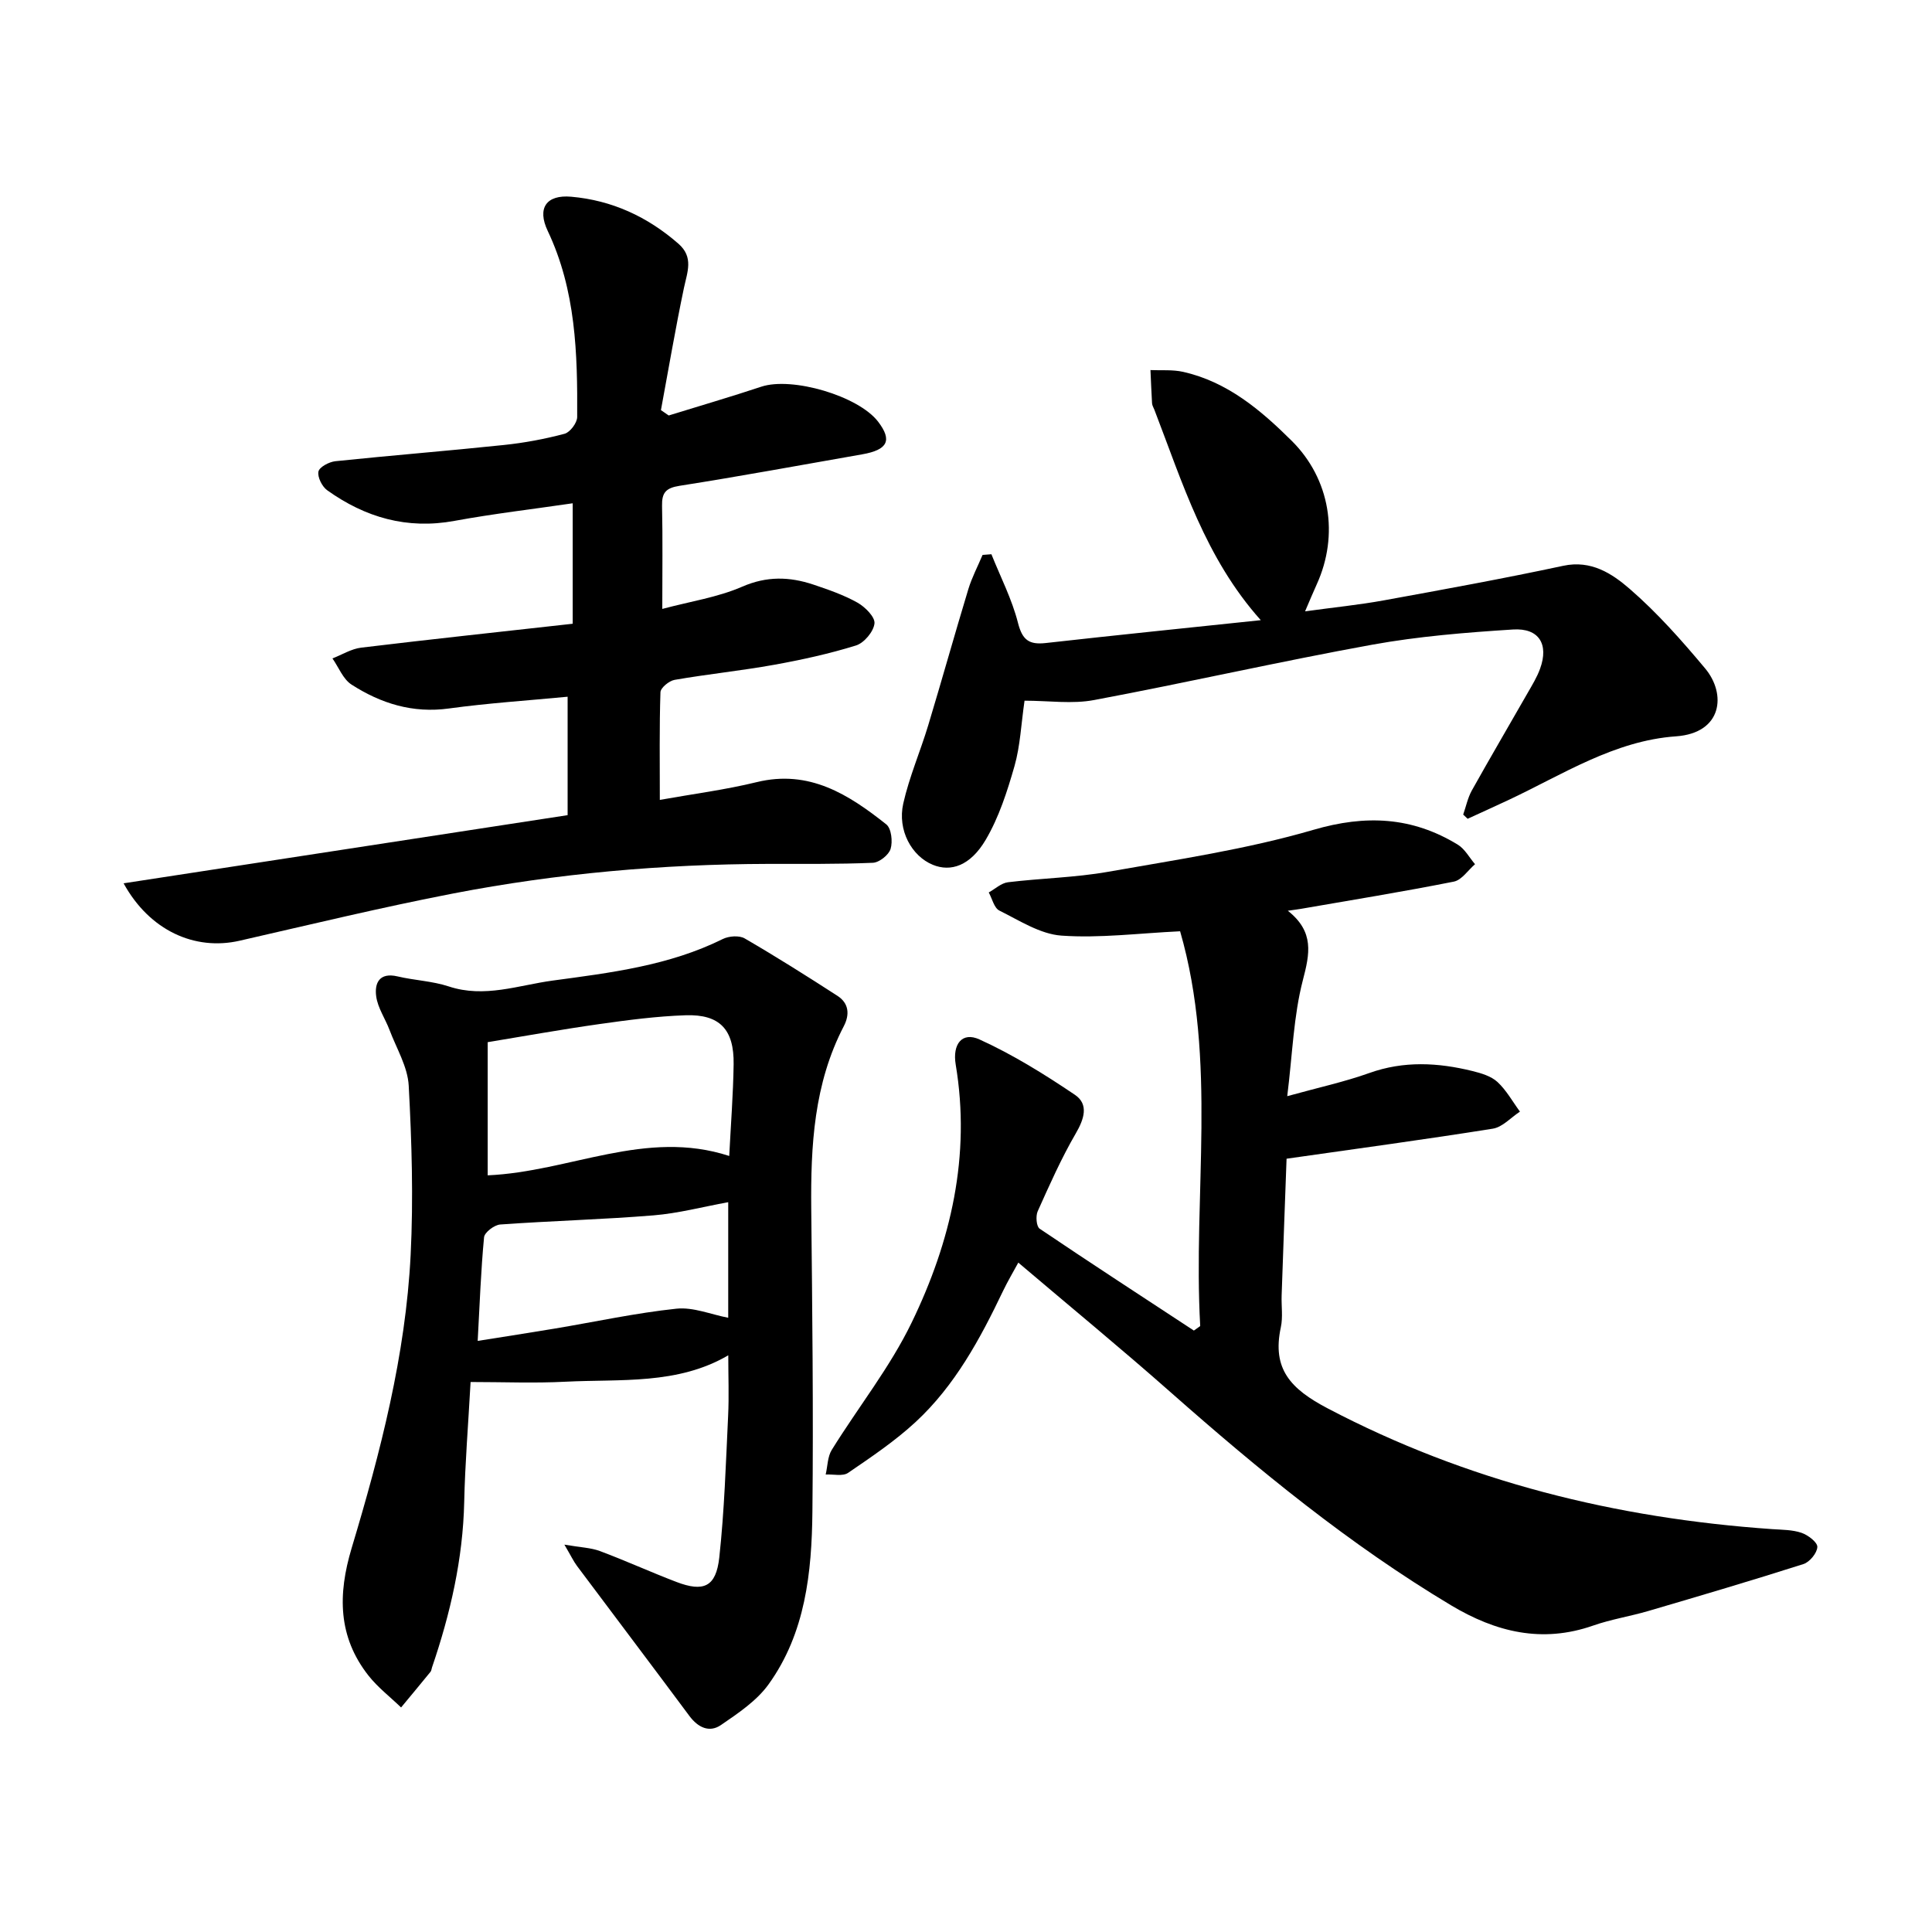
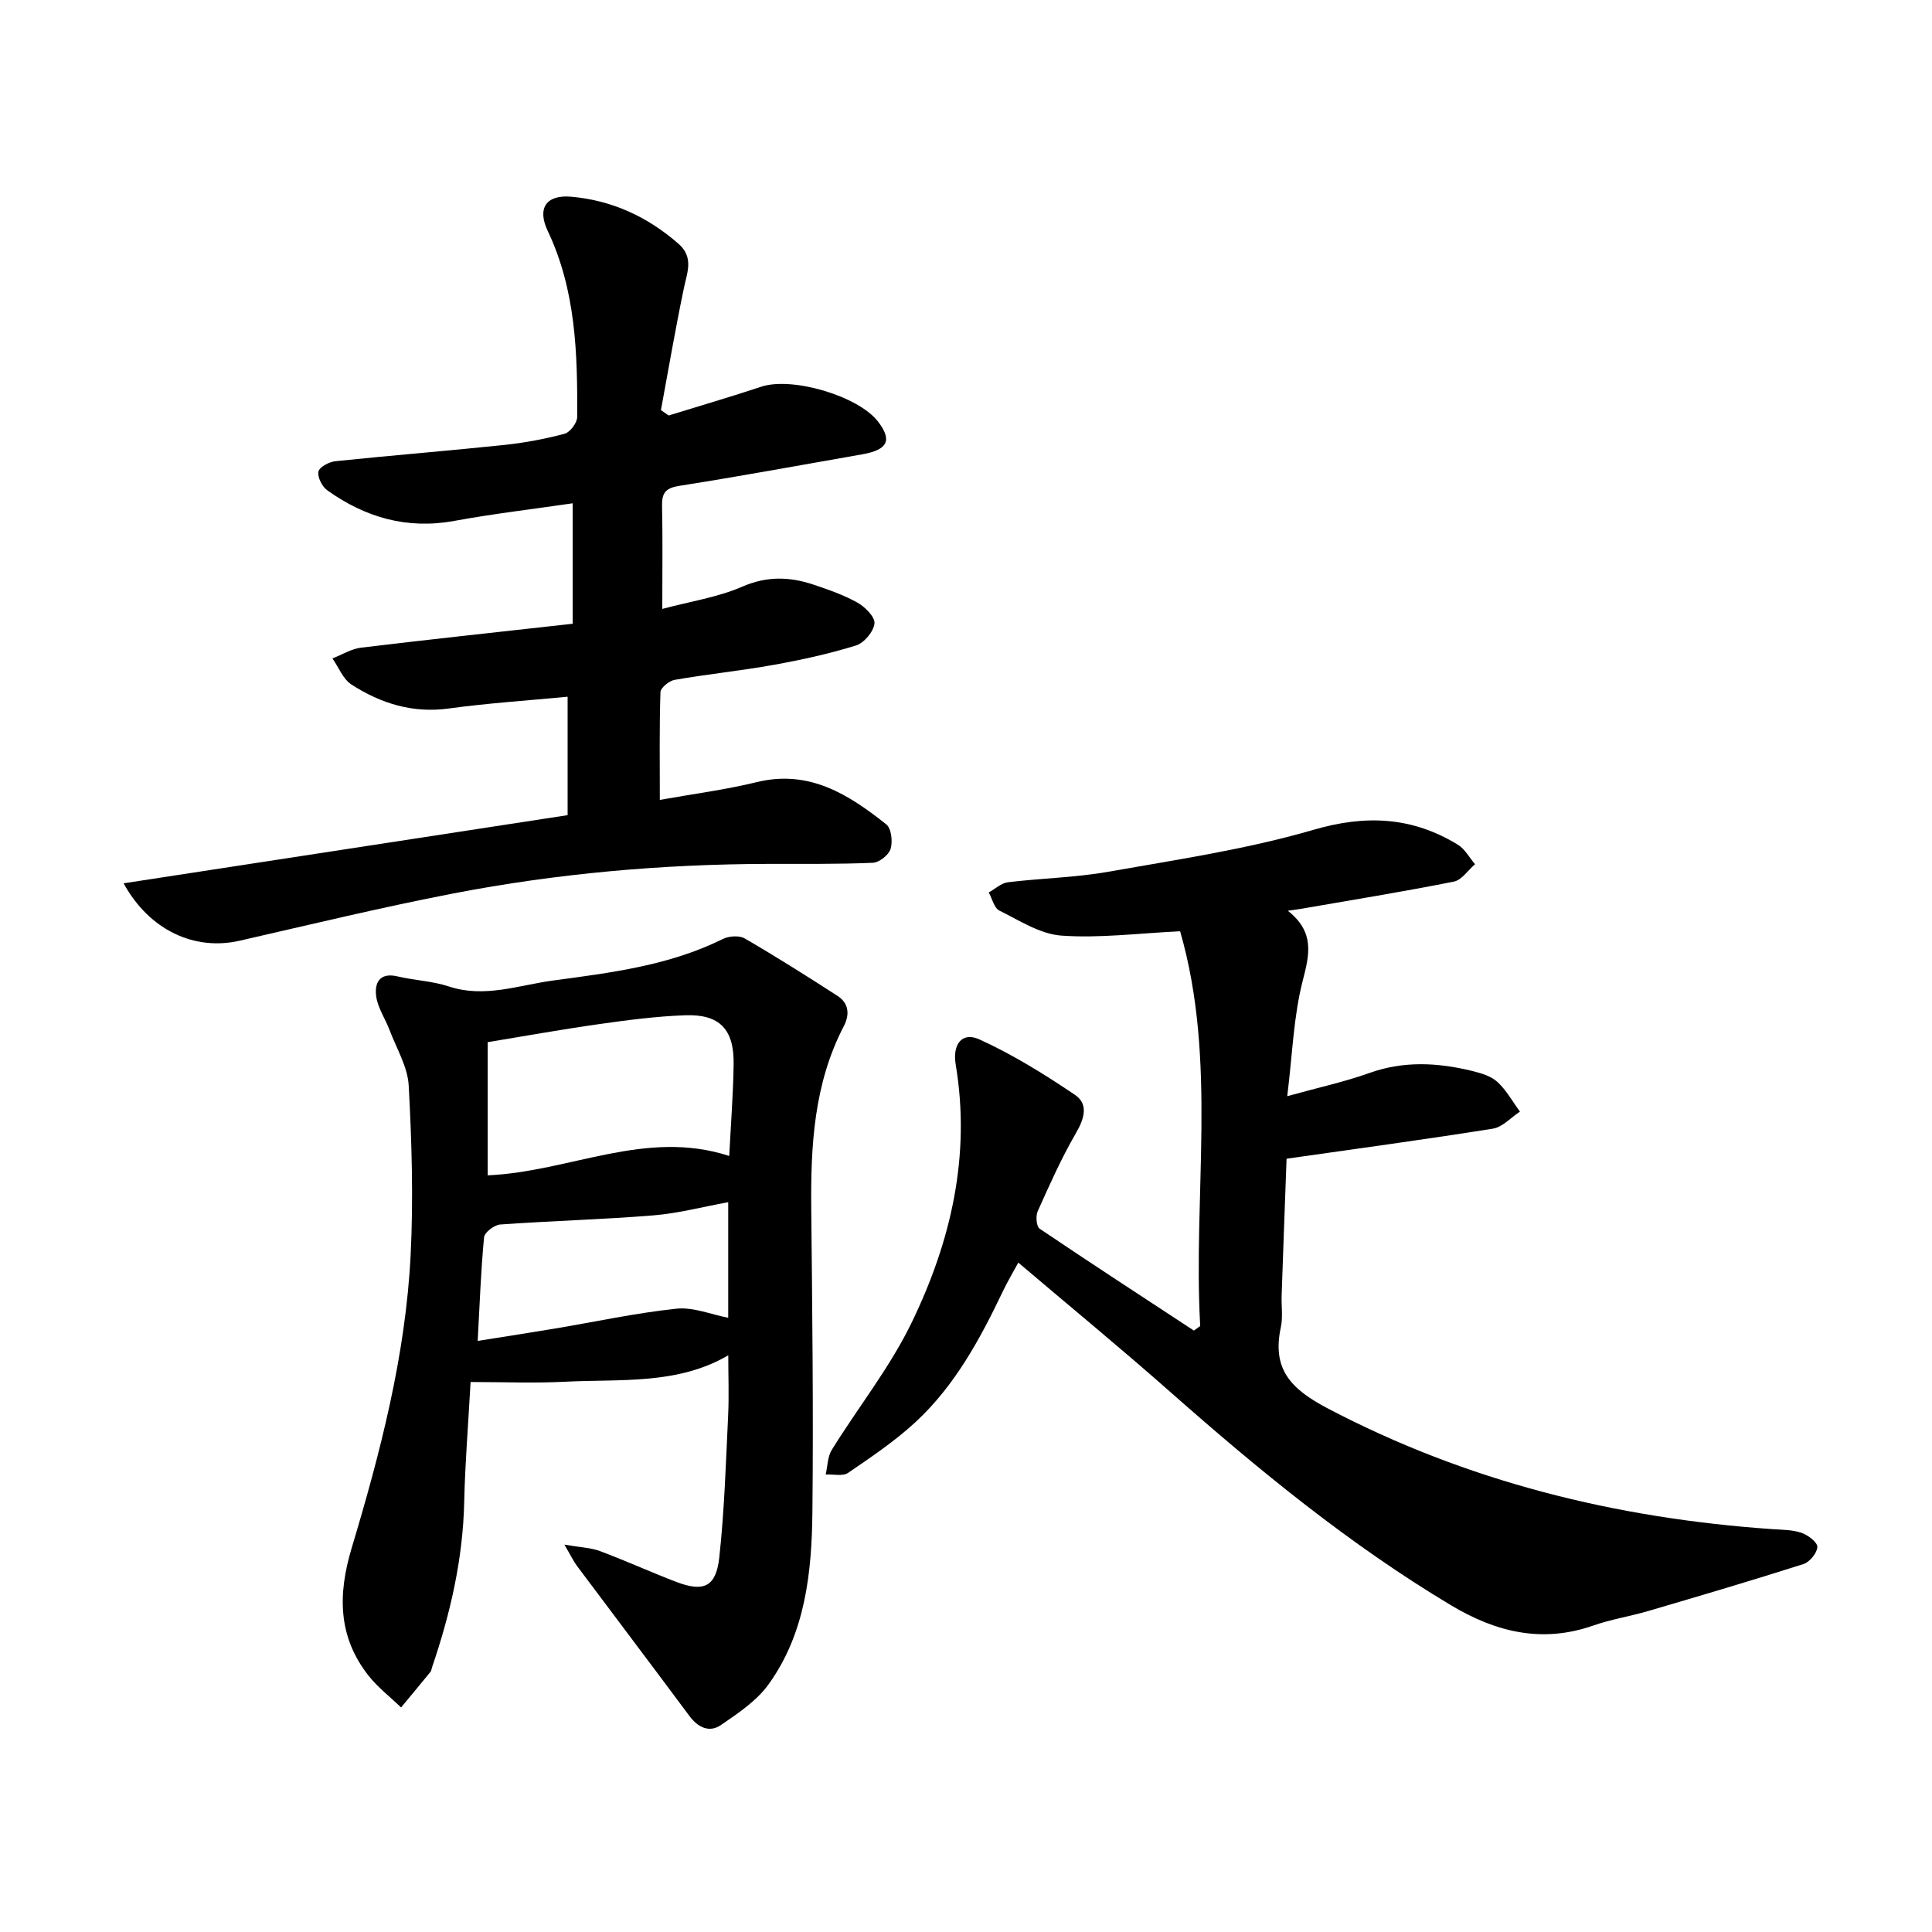
<svg xmlns="http://www.w3.org/2000/svg" enable-background="new 0 0 400 400" viewBox="0 0 400 400">
  <path d="m248.49 274.55c-1.52-27.3 3.58-54.95-4.16-81.74-8.61.41-16.64 1.46-24.56.9-4.41-.31-8.71-3.13-12.87-5.19-1.08-.54-1.48-2.46-2.19-3.75 1.32-.73 2.59-1.94 3.98-2.11 6.89-.84 13.89-.96 20.7-2.16 14.25-2.52 28.68-4.65 42.53-8.69 10.88-3.18 20.45-2.69 29.89 3.06 1.47.89 2.4 2.68 3.58 4.05-1.45 1.25-2.75 3.28-4.39 3.61-10.52 2.09-21.11 3.81-31.68 5.64-.56.1-1.12.16-2.69.39 5.54 4.38 4.53 8.93 3.11 14.39-1.92 7.39-2.14 15.22-3.23 24 6.5-1.8 11.86-2.96 16.98-4.79 7.16-2.56 14.24-2.17 21.38-.41 1.81.45 3.85 1.05 5.16 2.26 1.86 1.72 3.13 4.06 4.66 6.14-1.87 1.22-3.61 3.21-5.62 3.53-13.97 2.23-28 4.12-42.7 6.22-.31 8.45-.68 18.36-1.02 28.28-.08 2.21.29 4.51-.17 6.63-1.86 8.65 2.05 12.76 9.7 16.78 28.92 15.18 59.7 22.75 92.03 25 2.05.14 4.2.12 6.09.77 1.34.46 3.3 1.96 3.26 2.92-.05 1.26-1.59 3.13-2.87 3.54-10.66 3.4-21.39 6.57-32.13 9.72-3.78 1.11-7.72 1.72-11.42 3.02-10.58 3.7-20.13 1.35-29.4-4.19-21.01-12.57-39.82-28-58.11-44.15-10.19-9-20.7-17.64-31.5-26.81-1.03 1.9-2.2 3.86-3.18 5.91-4.73 9.9-9.94 19.55-18.07 27.08-4.27 3.95-9.17 7.25-13.99 10.54-1.11.76-3.07.26-4.64.34.4-1.71.38-3.69 1.26-5.1 5.47-8.83 12.06-17.09 16.55-26.38 8.12-16.75 12.26-34.53 9.11-53.38-.71-4.26 1.33-6.85 4.91-5.22 6.91 3.14 13.46 7.21 19.77 11.47 2.9 1.96 1.93 4.99.17 8.01-3 5.16-5.43 10.65-7.88 16.11-.44.99-.27 3.15.41 3.6 10.57 7.14 21.27 14.09 31.93 21.09.43-.32.87-.63 1.31-.93z" />
  <path d="m116.85 319.8c3.36.58 5.49.63 7.38 1.34 5.32 1.99 10.49 4.35 15.8 6.38 5.66 2.16 8.22 1.03 8.89-5.06 1.06-9.72 1.36-19.53 1.83-29.32.2-4.1.03-8.21.03-12.54-10.49 6.14-22.27 4.89-33.72 5.47-6.42.33-12.88.06-19.63.06-.5 9.07-1.15 16.93-1.32 24.8-.26 11.84-2.87 23.17-6.67 34.3-.1.3-.12.66-.3.89-2.02 2.48-4.06 4.93-6.1 7.39-2.26-2.18-4.81-4.14-6.74-6.58-6.34-8.05-6.38-16.8-3.5-26.4 5.96-19.84 11.18-39.94 12.22-60.73.58-11.65.23-23.37-.4-35.03-.21-3.9-2.53-7.7-3.97-11.52-.88-2.34-2.43-4.55-2.76-6.95-.38-2.74.64-5.03 4.4-4.15 3.51.83 7.22.96 10.62 2.08 7.39 2.45 14.42-.25 21.5-1.21 12.01-1.62 24.12-3.09 35.24-8.61 1.26-.62 3.4-.78 4.53-.12 6.51 3.78 12.88 7.8 19.21 11.89 2.35 1.52 2.57 3.84 1.32 6.26-6.21 11.92-6.88 24.8-6.75 37.87.21 20.89.46 41.78.24 62.67-.13 12.56-1.44 25.14-9.08 35.75-2.46 3.42-6.31 5.99-9.87 8.43-2.38 1.62-4.73.51-6.51-1.88-7.72-10.39-15.53-20.71-23.28-31.07-.71-.95-1.21-2.03-2.61-4.41zm34.13-80.47c.34-6.67.82-12.82.91-18.98.11-7.21-2.87-10.39-9.95-10.15-5.98.2-11.96.99-17.89 1.83-7.91 1.12-15.78 2.54-23.08 3.74v27.57c17.05-.75 32.71-9.65 50.01-4.01zm-52.08 38.29c5.75-.92 10.88-1.7 16-2.56 8.38-1.4 16.71-3.22 25.14-4.11 3.48-.37 7.17 1.2 10.73 1.88 0-8.64 0-16.9 0-23.93-5.26.96-10.34 2.31-15.49 2.73-10.55.86-21.15 1.13-31.72 1.89-1.22.09-3.24 1.63-3.34 2.64-.66 6.91-.9 13.85-1.32 21.46z" />
  <path d="m117.52 144.25c-8.26.79-16.45 1.32-24.55 2.43-7.5 1.04-14.11-1.03-20.2-4.95-1.75-1.13-2.65-3.57-3.94-5.41 1.98-.77 3.9-1.98 5.94-2.23 14.42-1.74 28.86-3.28 43.8-4.95 0-8.13 0-16.11 0-24.94-8.11 1.19-16.34 2.15-24.47 3.64-9.82 1.81-18.47-.7-26.36-6.34-1.06-.76-2.04-2.72-1.81-3.87.19-.93 2.2-2 3.49-2.14 11.63-1.21 23.29-2.14 34.91-3.36 4.22-.44 8.45-1.23 12.55-2.32 1.14-.3 2.61-2.26 2.62-3.46.08-13.16-.27-26.26-6.1-38.54-2.24-4.72-.3-7.54 4.87-7.08 8.43.74 15.79 4.14 22.18 9.72 3.2 2.79 1.86 5.83 1.16 9.13-1.77 8.41-3.2 16.88-4.77 25.33.54.37 1.07.74 1.61 1.11 6.39-1.98 12.82-3.85 19.17-5.96s20.1 1.9 24.19 7.25c2.96 3.88 1.99 5.83-3.33 6.76-12.59 2.2-25.16 4.53-37.78 6.51-2.87.45-3.69 1.44-3.63 4.17.15 6.77.05 13.55.05 21.32 5.83-1.56 11.49-2.4 16.56-4.61 5.08-2.21 9.77-2.07 14.68-.44 3.13 1.05 6.31 2.15 9.17 3.75 1.58.89 3.68 2.99 3.52 4.32-.19 1.69-2.15 4.03-3.83 4.55-5.54 1.72-11.25 2.97-16.96 4-6.83 1.23-13.76 1.93-20.6 3.12-1.13.2-2.89 1.64-2.92 2.56-.24 7.23-.13 14.47-.13 22.29 6.8-1.22 13.52-2.08 20.07-3.68 10.87-2.65 19.02 2.56 26.82 8.75 1.05.84 1.35 3.56.89 5.07-.38 1.26-2.35 2.82-3.67 2.88-7.25.31-14.51.21-21.77.23-21.87.06-43.58 1.97-65.04 6.11-14.85 2.87-29.57 6.43-44.32 9.8-9.26 2.11-18.63-2.1-24-11.89 30.78-4.72 61.12-9.38 91.93-14.11 0-8 0-15.86 0-24.52z" />
-   <path d="m212.12 145.07c-.71 4.89-.89 9.36-2.08 13.54-1.5 5.24-3.22 10.61-5.96 15.26-3.19 5.41-7.24 6.71-10.97 5.17-4.35-1.79-7.34-7.15-6.1-12.68 1.24-5.51 3.53-10.77 5.17-16.2 2.83-9.37 5.46-18.8 8.3-28.17.74-2.44 1.96-4.74 2.95-7.1.61-.05 1.22-.09 1.83-.14 1.89 4.72 4.26 9.32 5.5 14.2.91 3.59 2.32 4.57 5.78 4.18 14.6-1.64 29.21-3.12 44.49-4.73-11.53-12.9-16.22-28.51-22.03-43.57-.17-.44-.45-.88-.48-1.33-.14-2.29-.22-4.59-.33-6.88 2.25.1 4.56-.12 6.72.36 9.18 2.05 16.09 7.9 22.52 14.28 7.98 7.92 9.84 19.5 5.18 29.74-.71 1.56-1.37 3.15-2.41 5.57 5.89-.81 11.13-1.33 16.3-2.27 12.41-2.26 24.83-4.52 37.16-7.16 5.79-1.24 10.11 1.63 13.75 4.78 5.7 4.94 10.77 10.67 15.62 16.47 4.43 5.29 3.59 13.38-6.03 14.06-12.78.9-23.49 7.93-34.74 13.21-2.79 1.31-5.6 2.57-8.4 3.86-.31-.29-.62-.58-.92-.87.58-1.67.94-3.46 1.78-4.98 3.78-6.77 7.71-13.45 11.55-20.18.94-1.64 1.95-3.28 2.59-5.05 1.83-5.04-.21-8.45-5.6-8.11-9.75.62-19.57 1.41-29.17 3.15-19.24 3.49-38.32 7.85-57.54 11.45-4.55.87-9.41.14-14.43.14z" />
</svg>